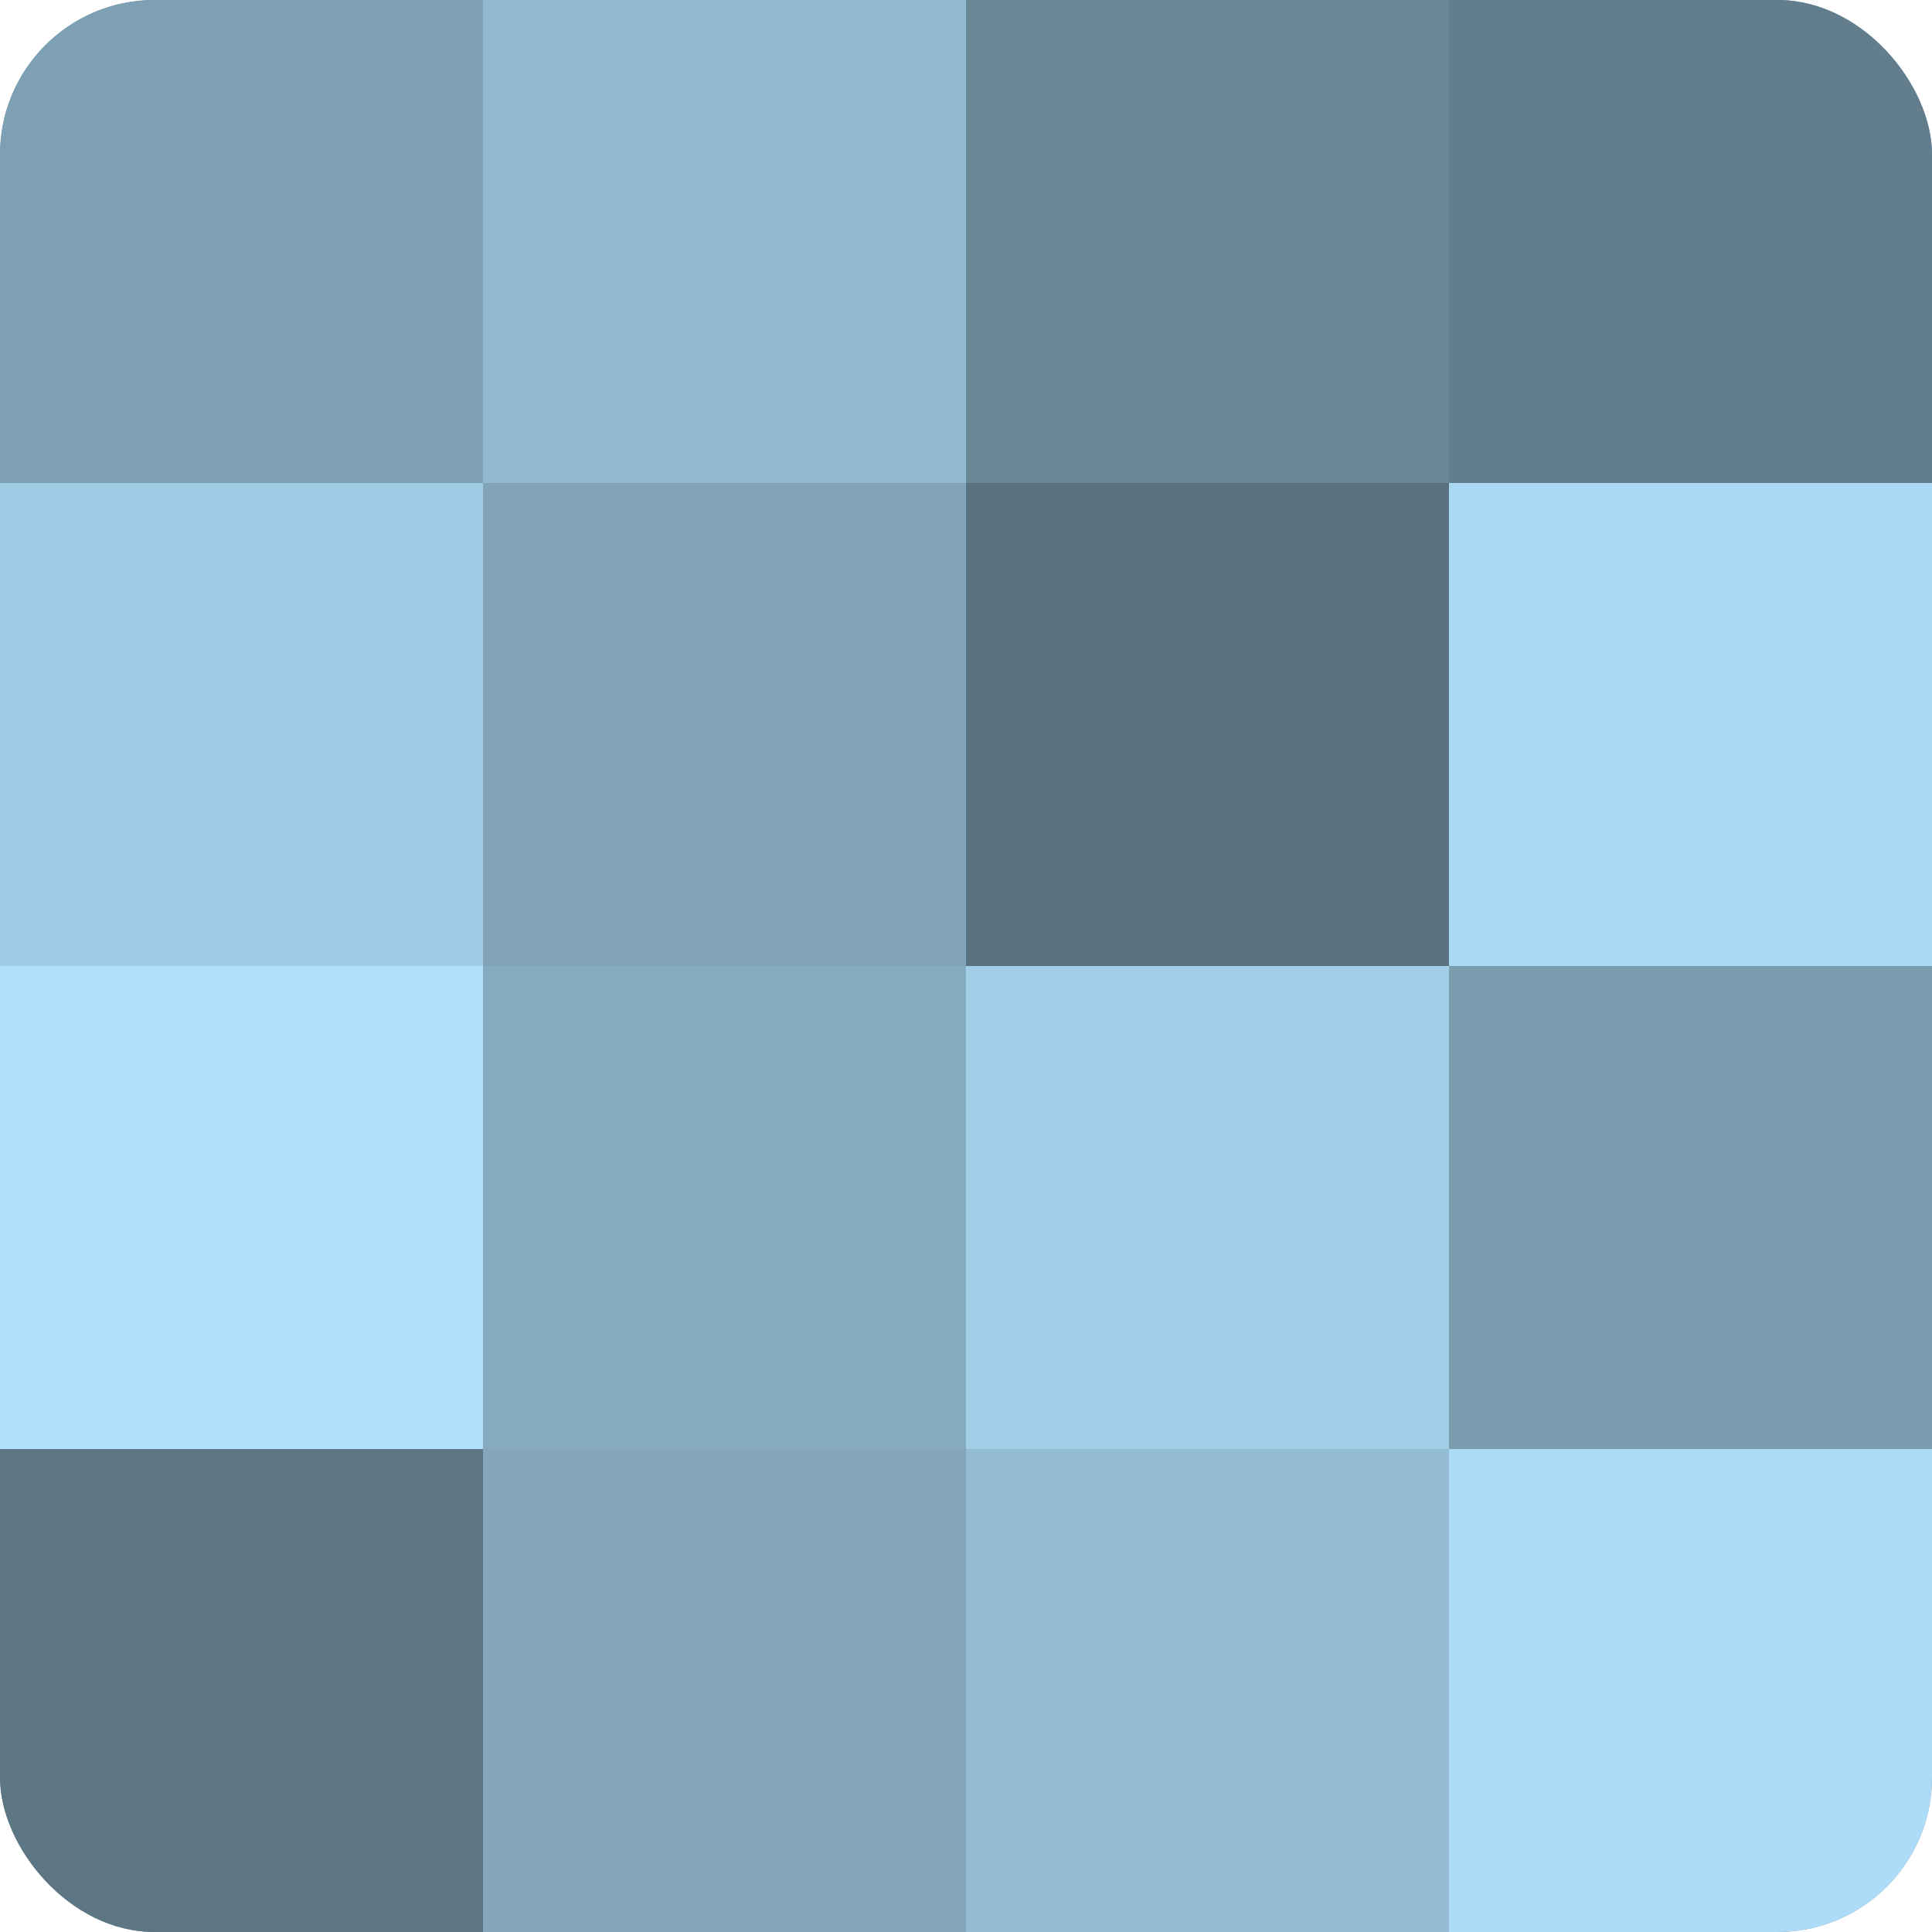
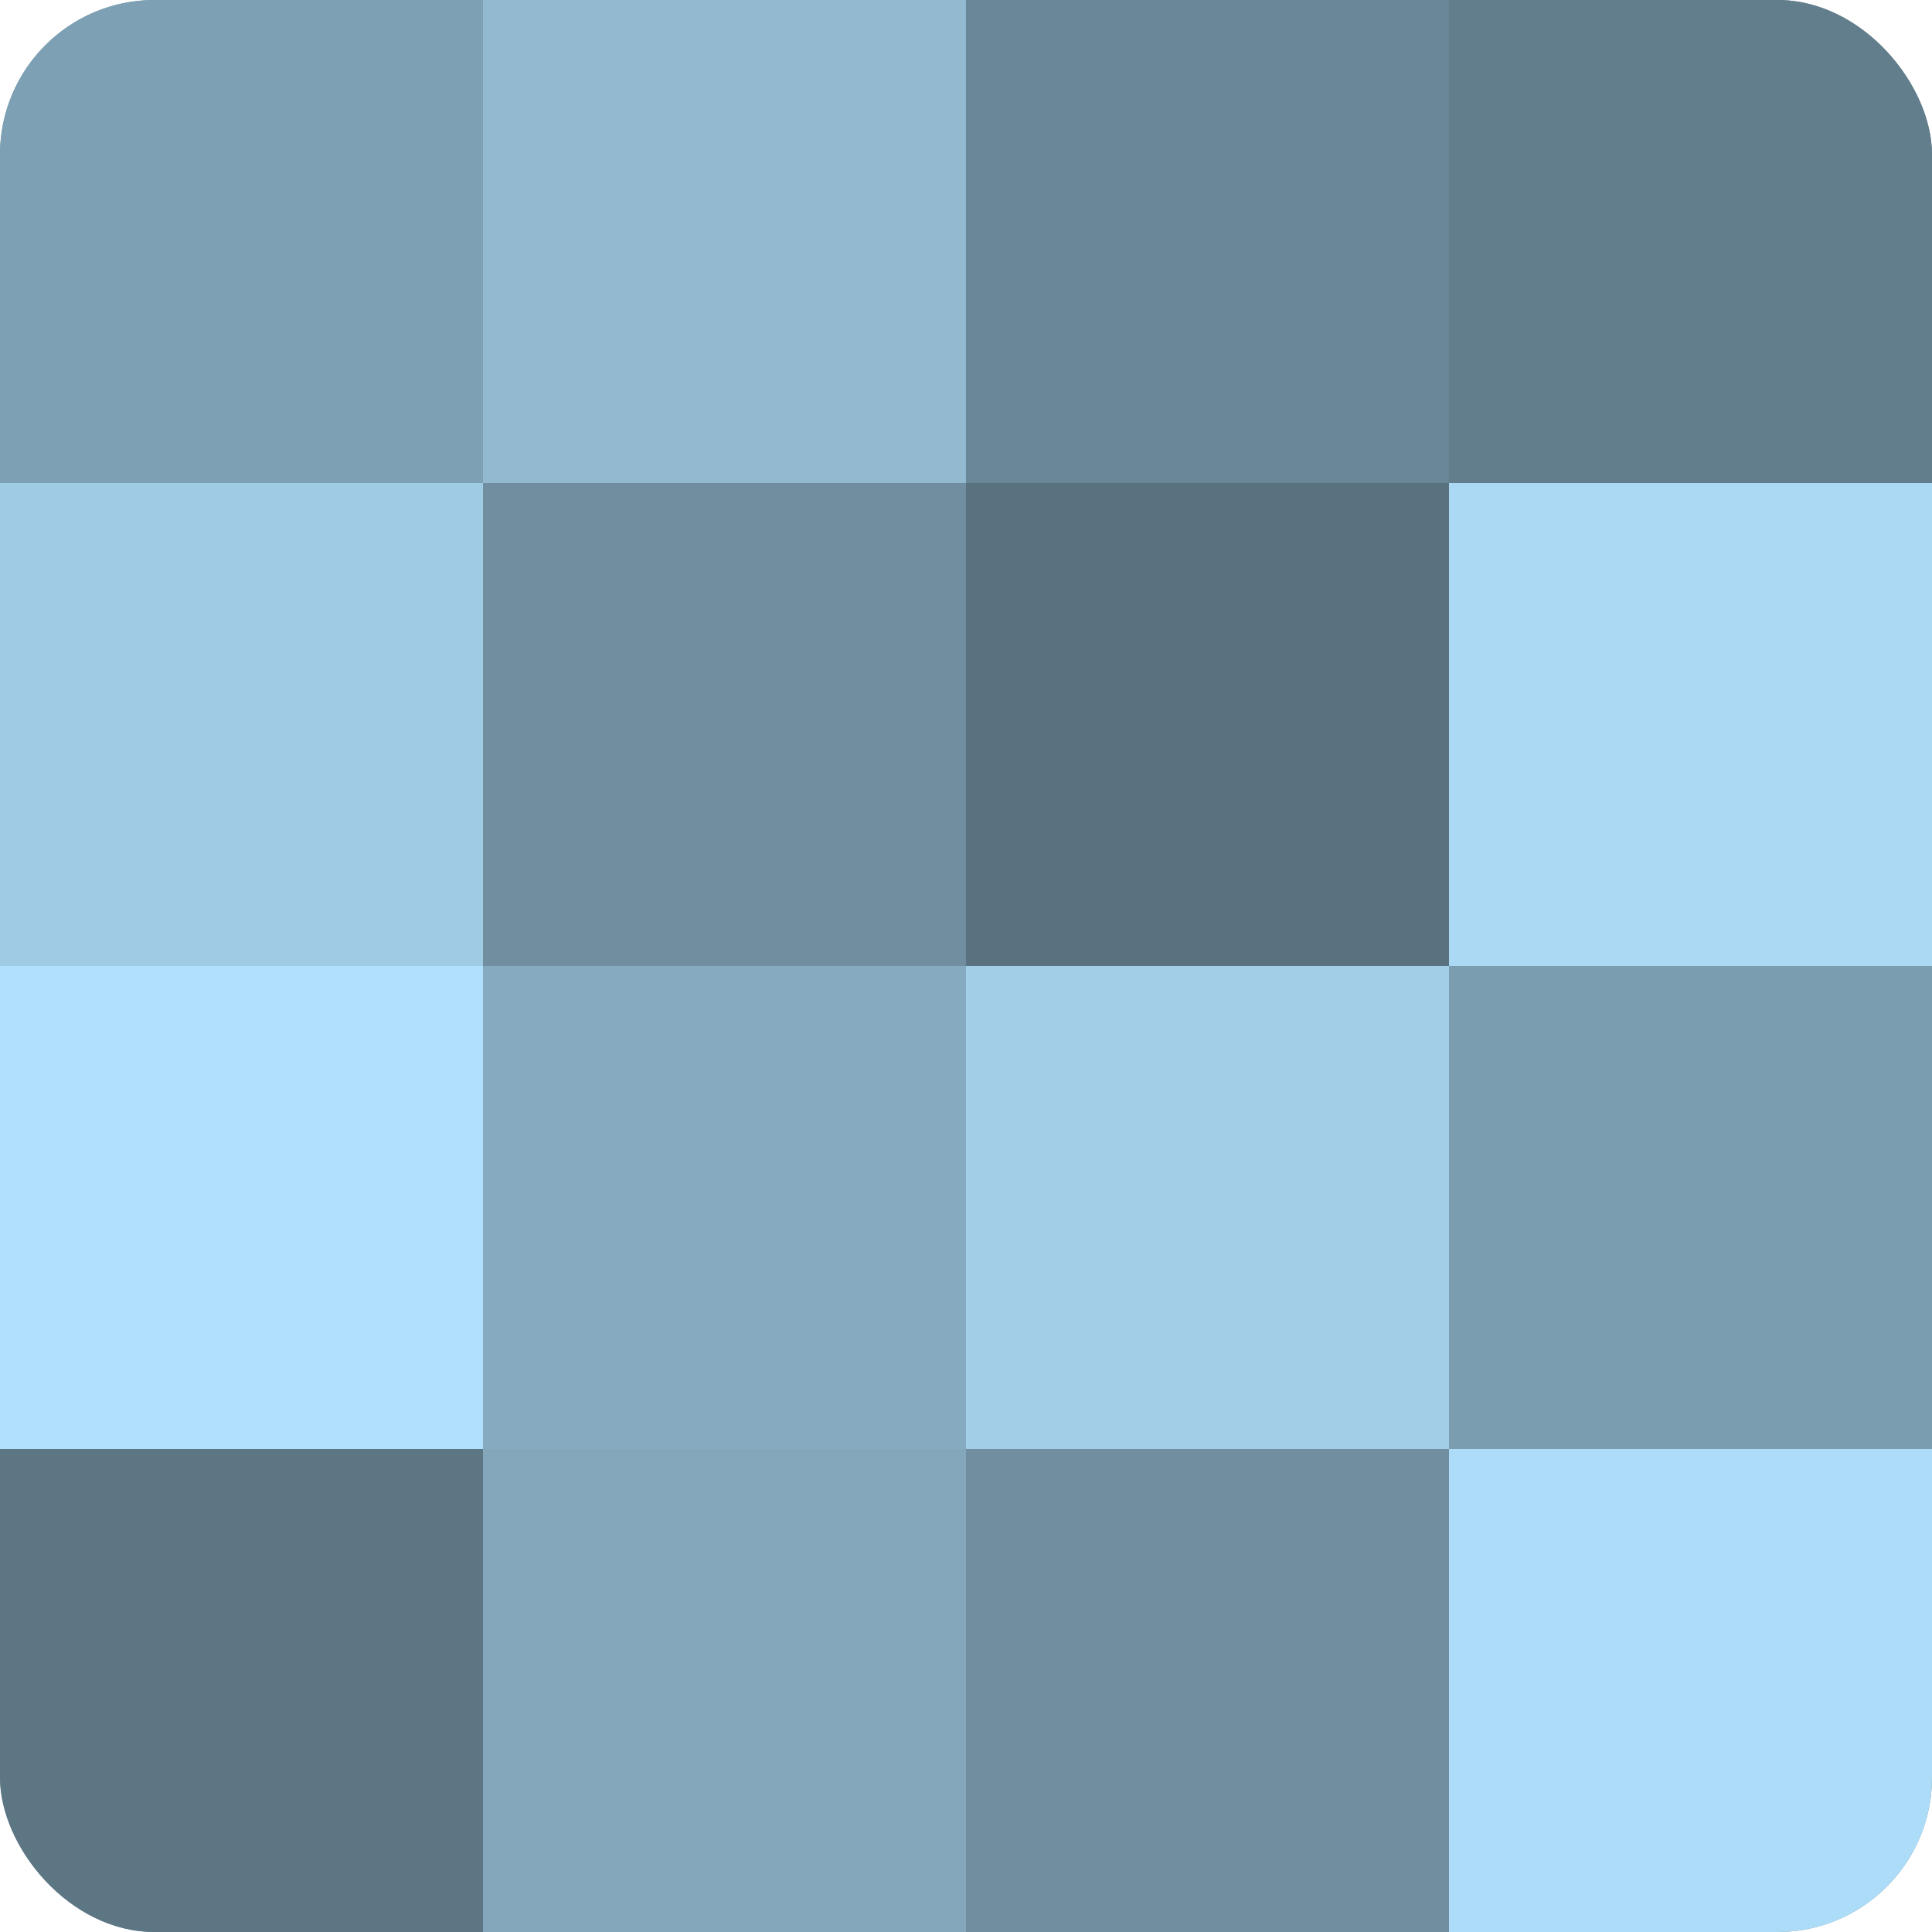
<svg xmlns="http://www.w3.org/2000/svg" width="60" height="60" viewBox="0 0 100 100" preserveAspectRatio="xMidYMid meet">
  <defs>
    <clipPath id="c" width="100" height="100">
      <rect width="100" height="100" rx="8" ry="8" />
    </clipPath>
  </defs>
  <g clip-path="url(#c)">
    <rect width="100" height="100" fill="#708ea0" />
    <rect width="25" height="25" fill="#7ea0b4" />
    <rect y="25" width="25" height="25" fill="#9fcbe4" />
    <rect y="50" width="25" height="25" fill="#b0e0fc" />
    <rect y="75" width="25" height="25" fill="#5d7684" />
    <rect x="25" width="25" height="25" fill="#92b9d0" />
-     <rect x="25" y="25" width="25" height="25" fill="#81a4b8" />
    <rect x="25" y="50" width="25" height="25" fill="#86abc0" />
    <rect x="25" y="75" width="25" height="25" fill="#84a7bc" />
    <rect x="50" width="25" height="25" fill="#6a8798" />
    <rect x="50" y="25" width="25" height="25" fill="#5a7280" />
    <rect x="50" y="50" width="25" height="25" fill="#a2cee8" />
-     <rect x="50" y="75" width="25" height="25" fill="#94bcd4" />
    <rect x="75" width="25" height="25" fill="#627d8c" />
    <rect x="75" y="25" width="25" height="25" fill="#abd9f4" />
    <rect x="75" y="50" width="25" height="25" fill="#7b9db0" />
    <rect x="75" y="75" width="25" height="25" fill="#addcf8" />
  </g>
</svg>